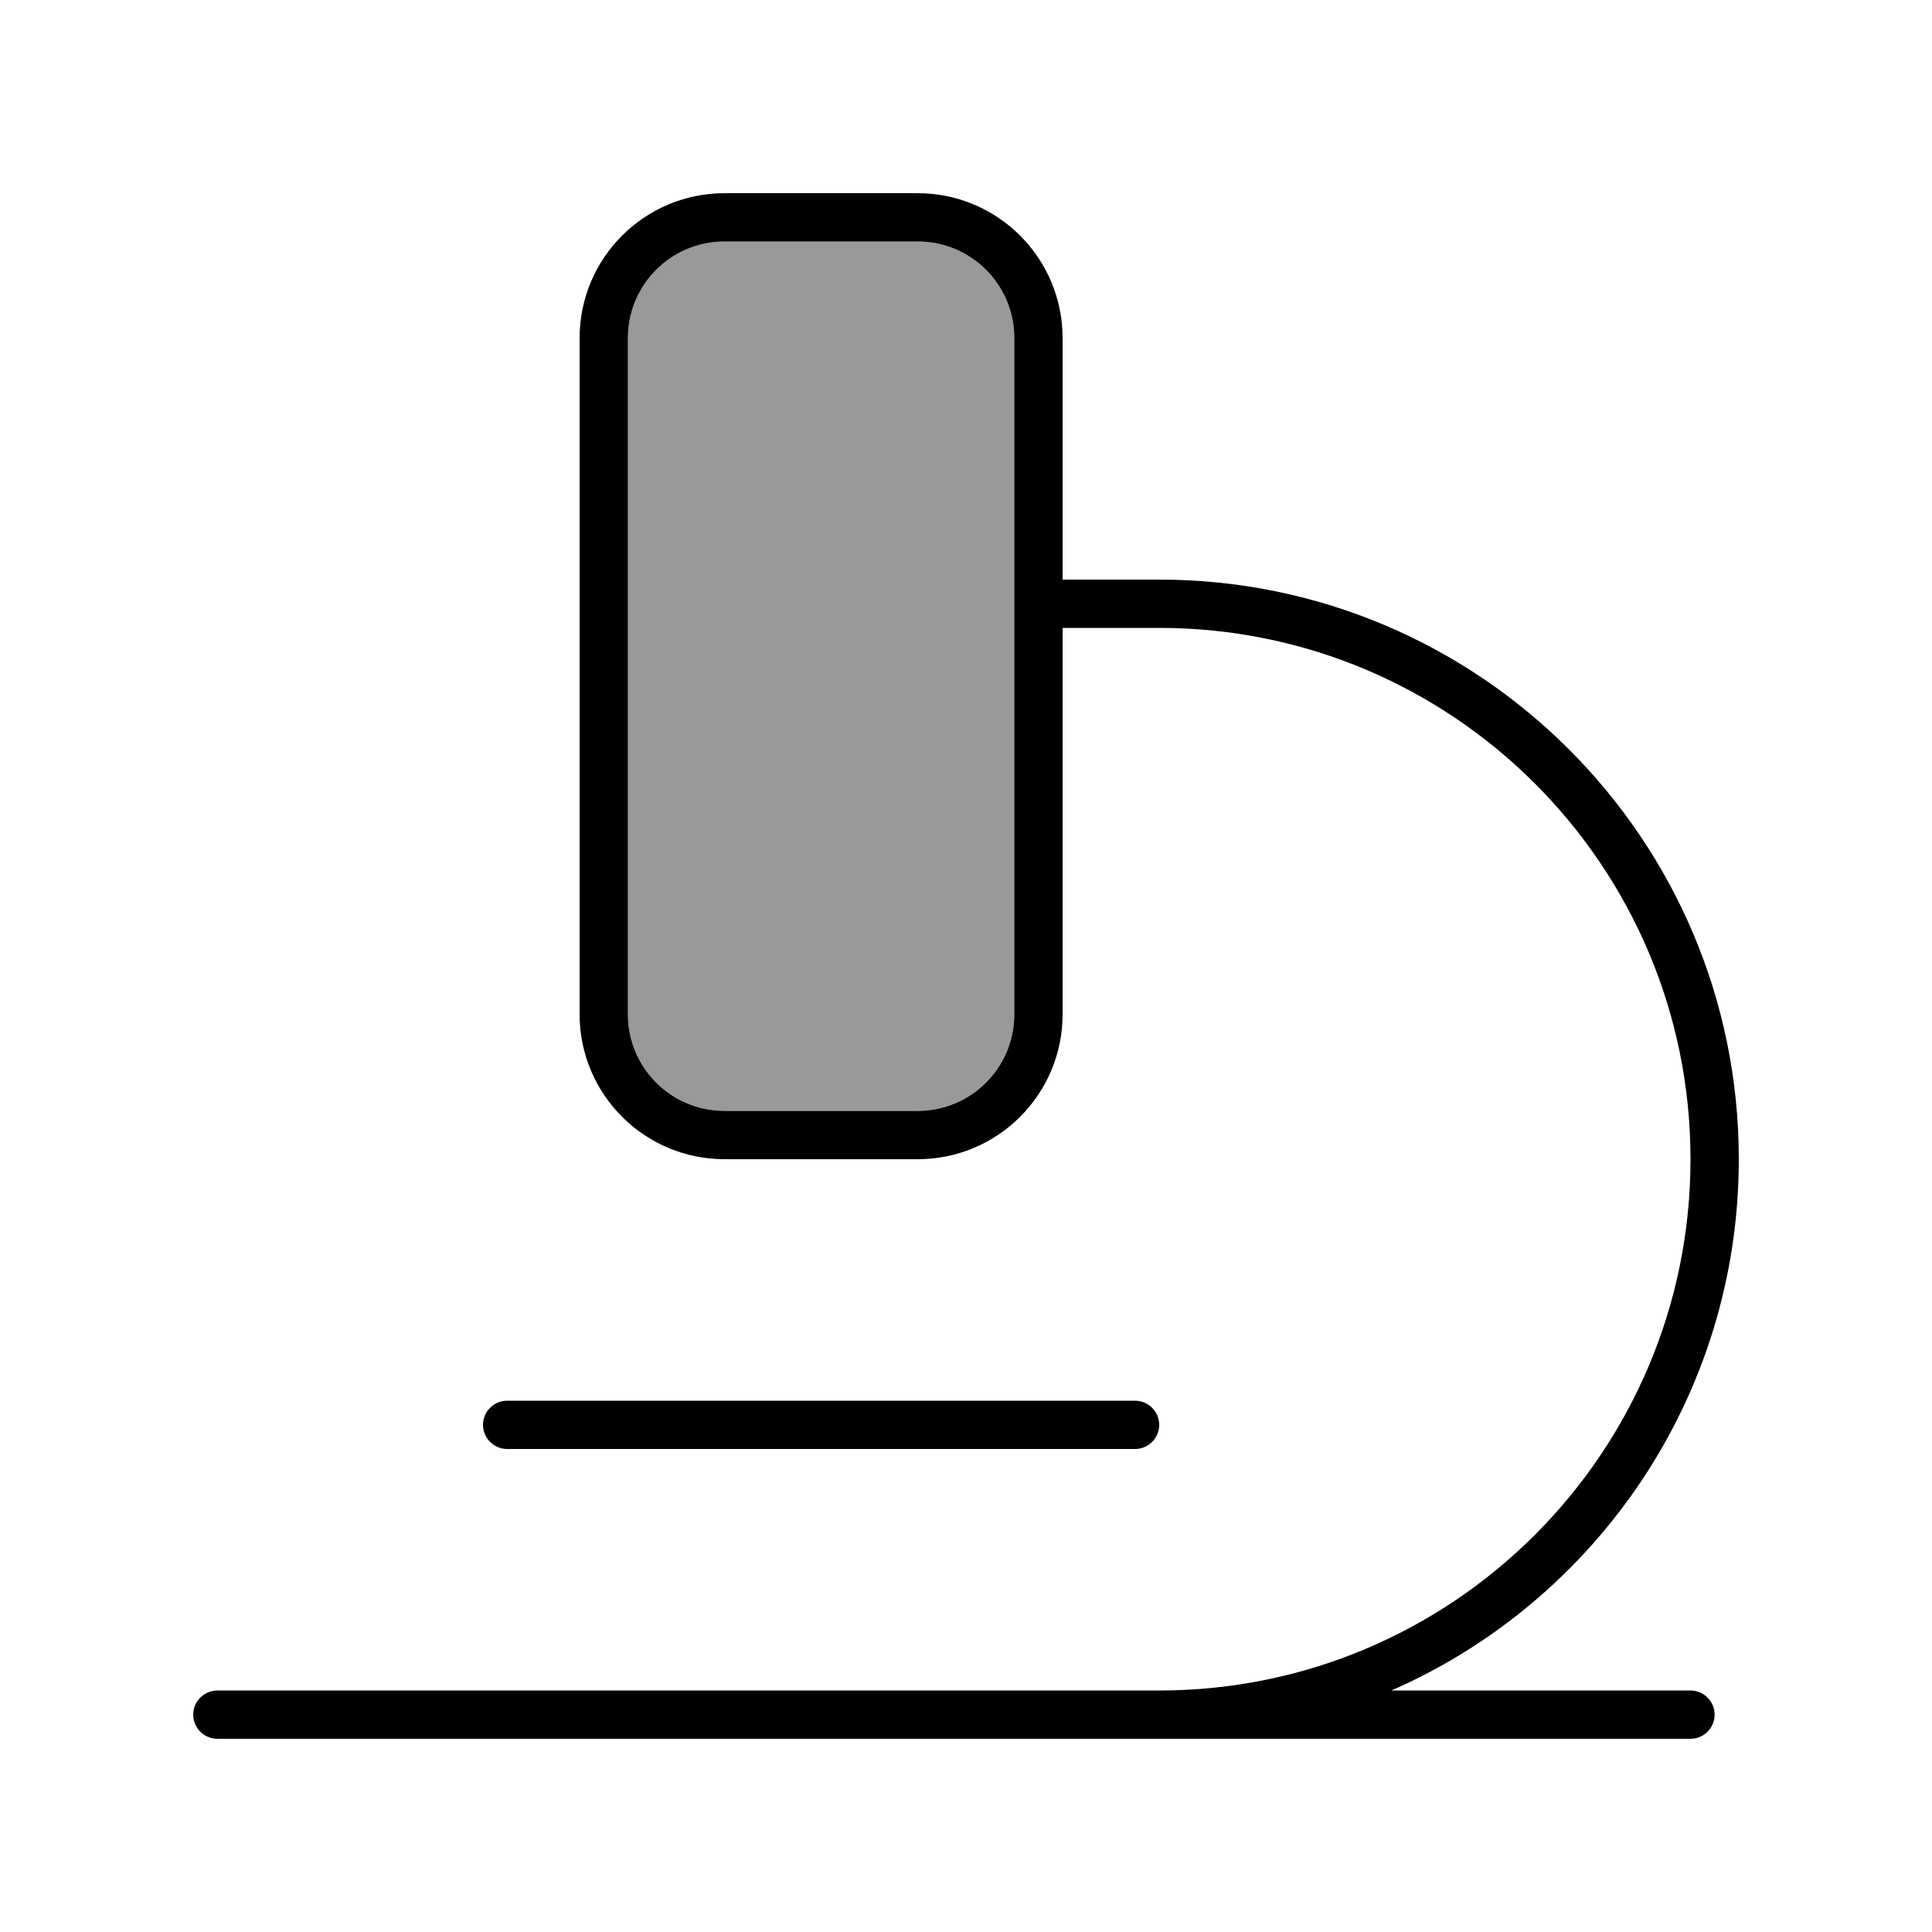
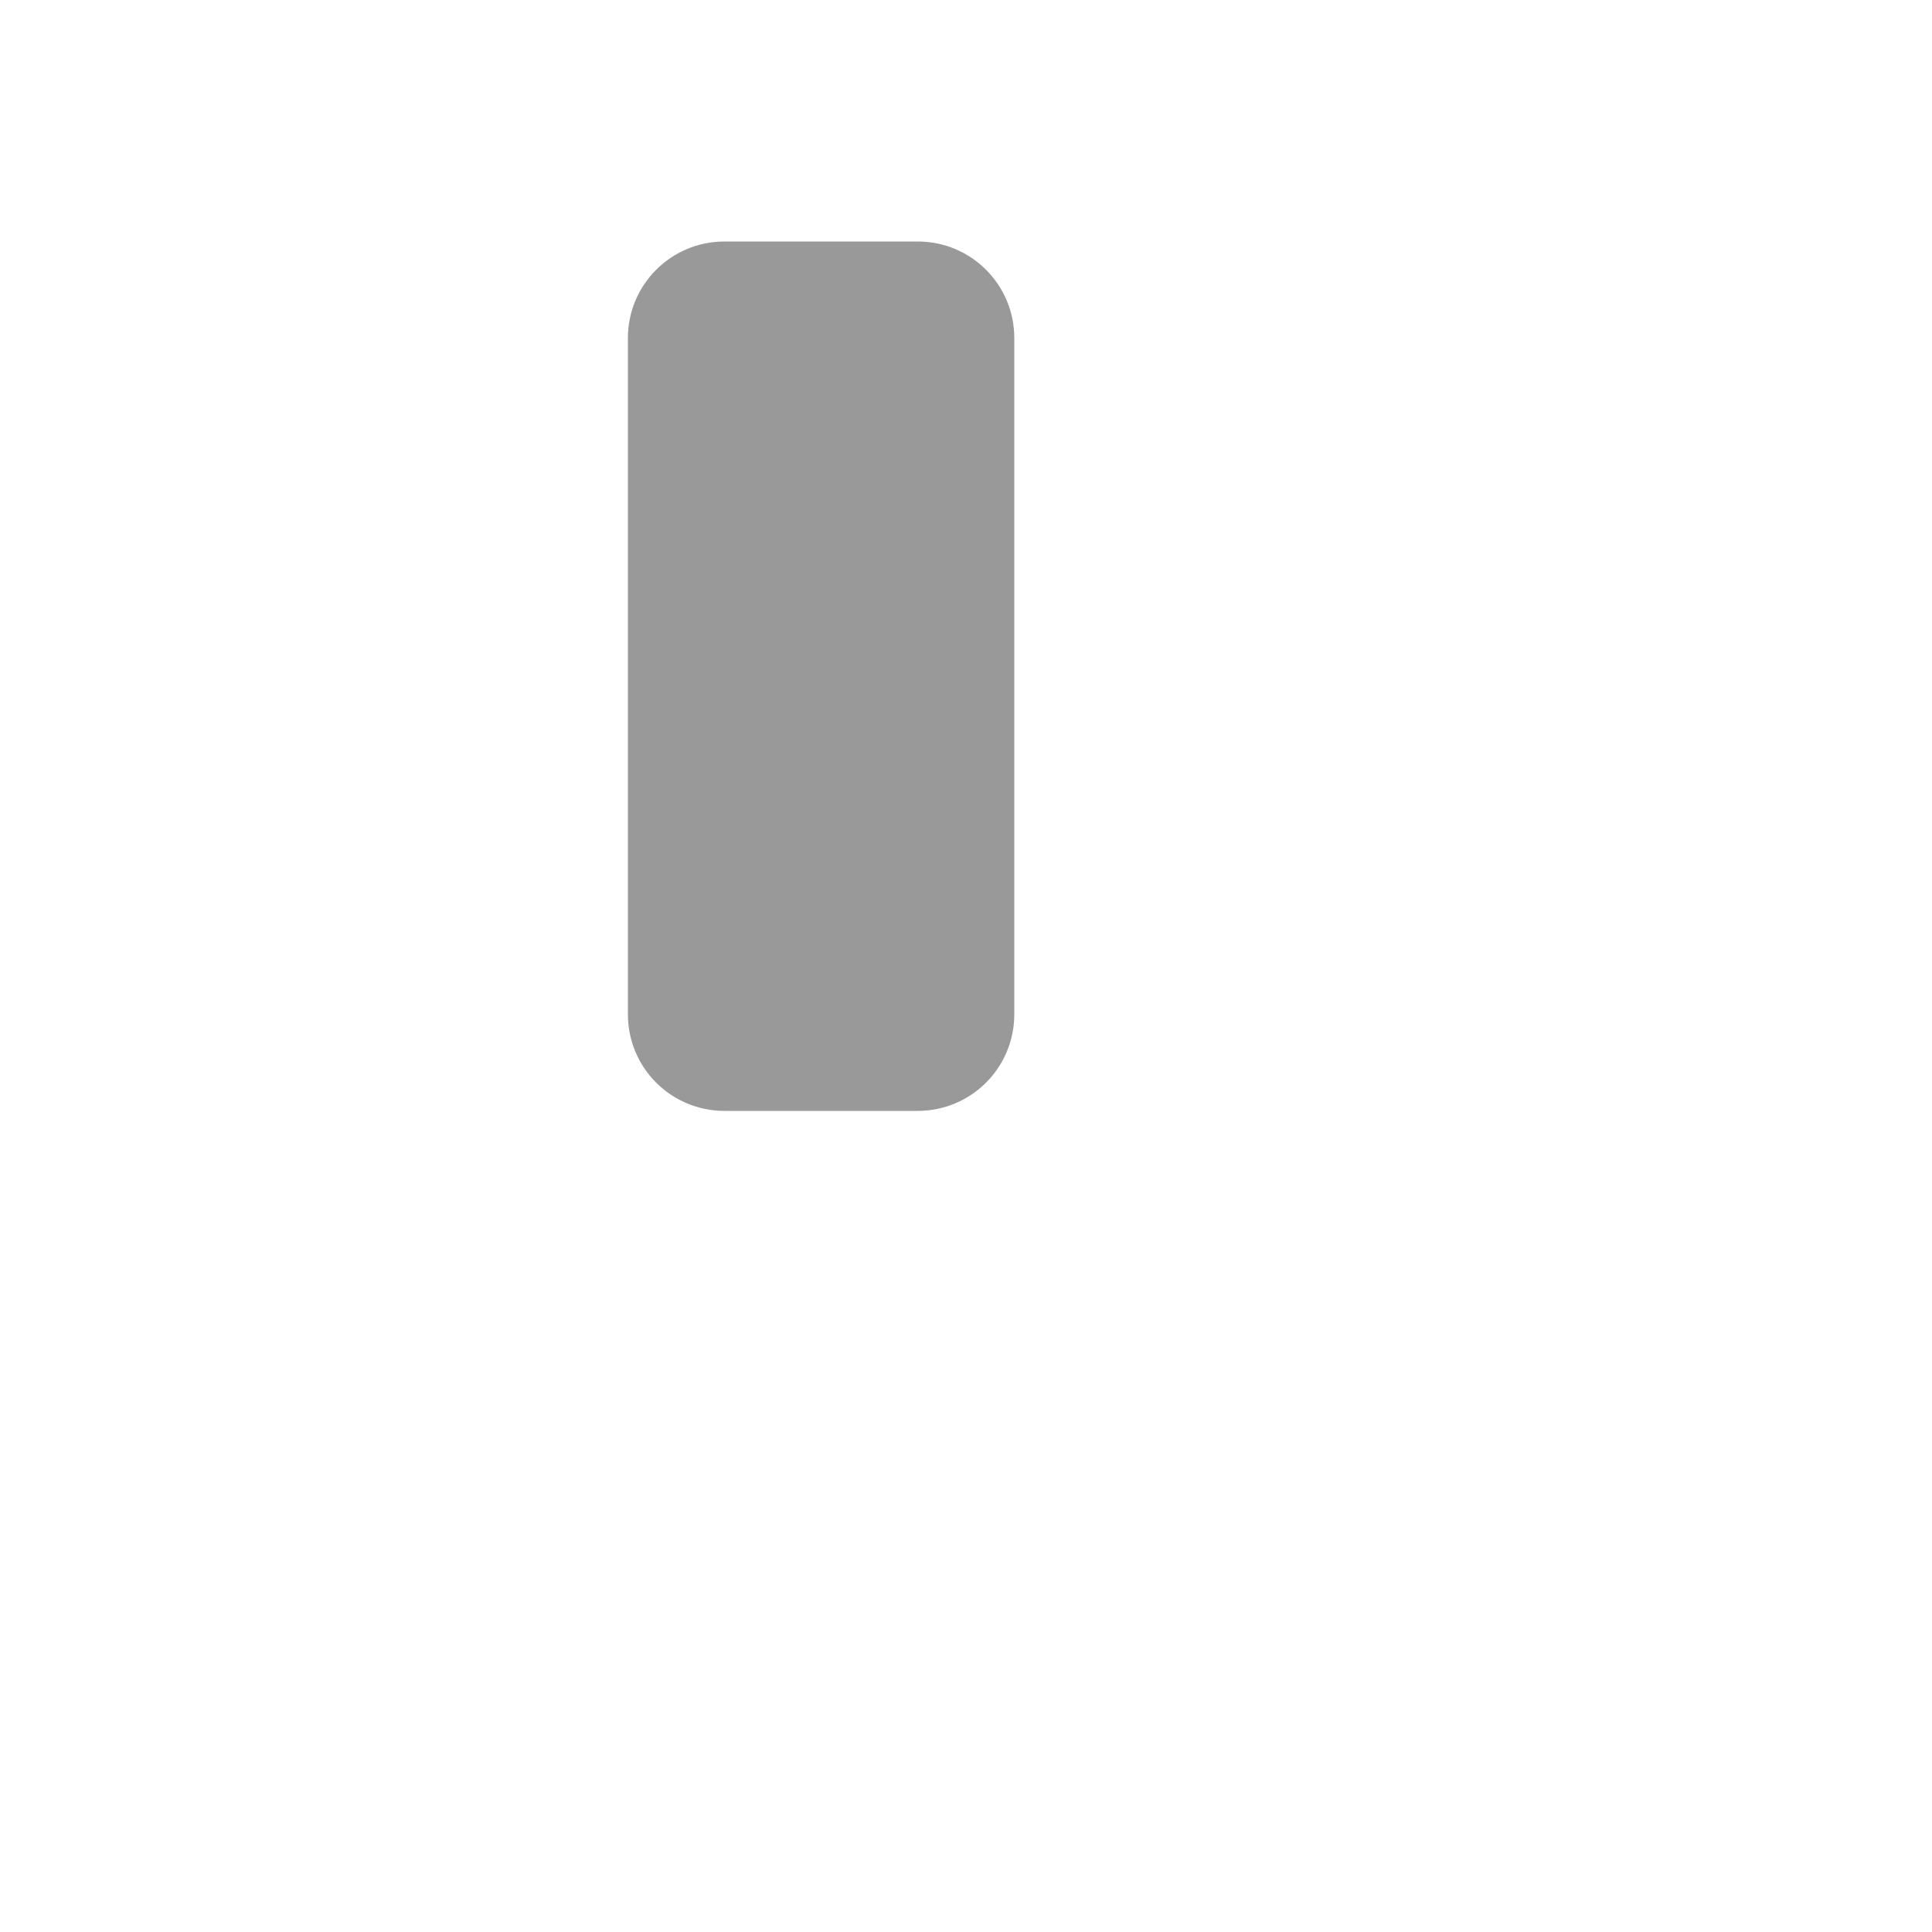
<svg xmlns="http://www.w3.org/2000/svg" viewBox="0 0 640 640">
  <path opacity=".4" fill="currentColor" d="M208 112L208 336C208 353.7 222.3 368 240 368L304 368C321.7 368 336 353.7 336 336L336 112C336 94.3 321.7 80 304 80L240 80C222.3 80 208 94.3 208 112z" />
-   <path fill="currentColor" d="M240 80C222.3 80 208 94.3 208 112L208 336C208 353.7 222.3 368 240 368L304 368C321.7 368 336 353.7 336 336L336 112C336 94.3 321.7 80 304 80L240 80zM352 208L352 336C352 362.5 330.5 384 304 384L240 384C213.5 384 192 362.5 192 336L192 112C192 85.5 213.5 64 240 64L304 64C330.5 64 352 85.5 352 112L352 192L384 192C490 192 576 278 576 384C576 462.7 528.6 530.4 460.9 560L560 560C564.4 560 568 563.6 568 568C568 572.4 564.4 576 560 576L72 576C67.6 576 64 572.4 64 568C64 563.6 67.6 560 72 560L384 560C481.2 560 560 481.2 560 384C560 286.8 481.2 208 384 208L352 208zM168 464L376 464C380.4 464 384 467.6 384 472C384 476.4 380.4 480 376 480L168 480C163.6 480 160 476.4 160 472C160 467.6 163.6 464 168 464z" />
</svg>